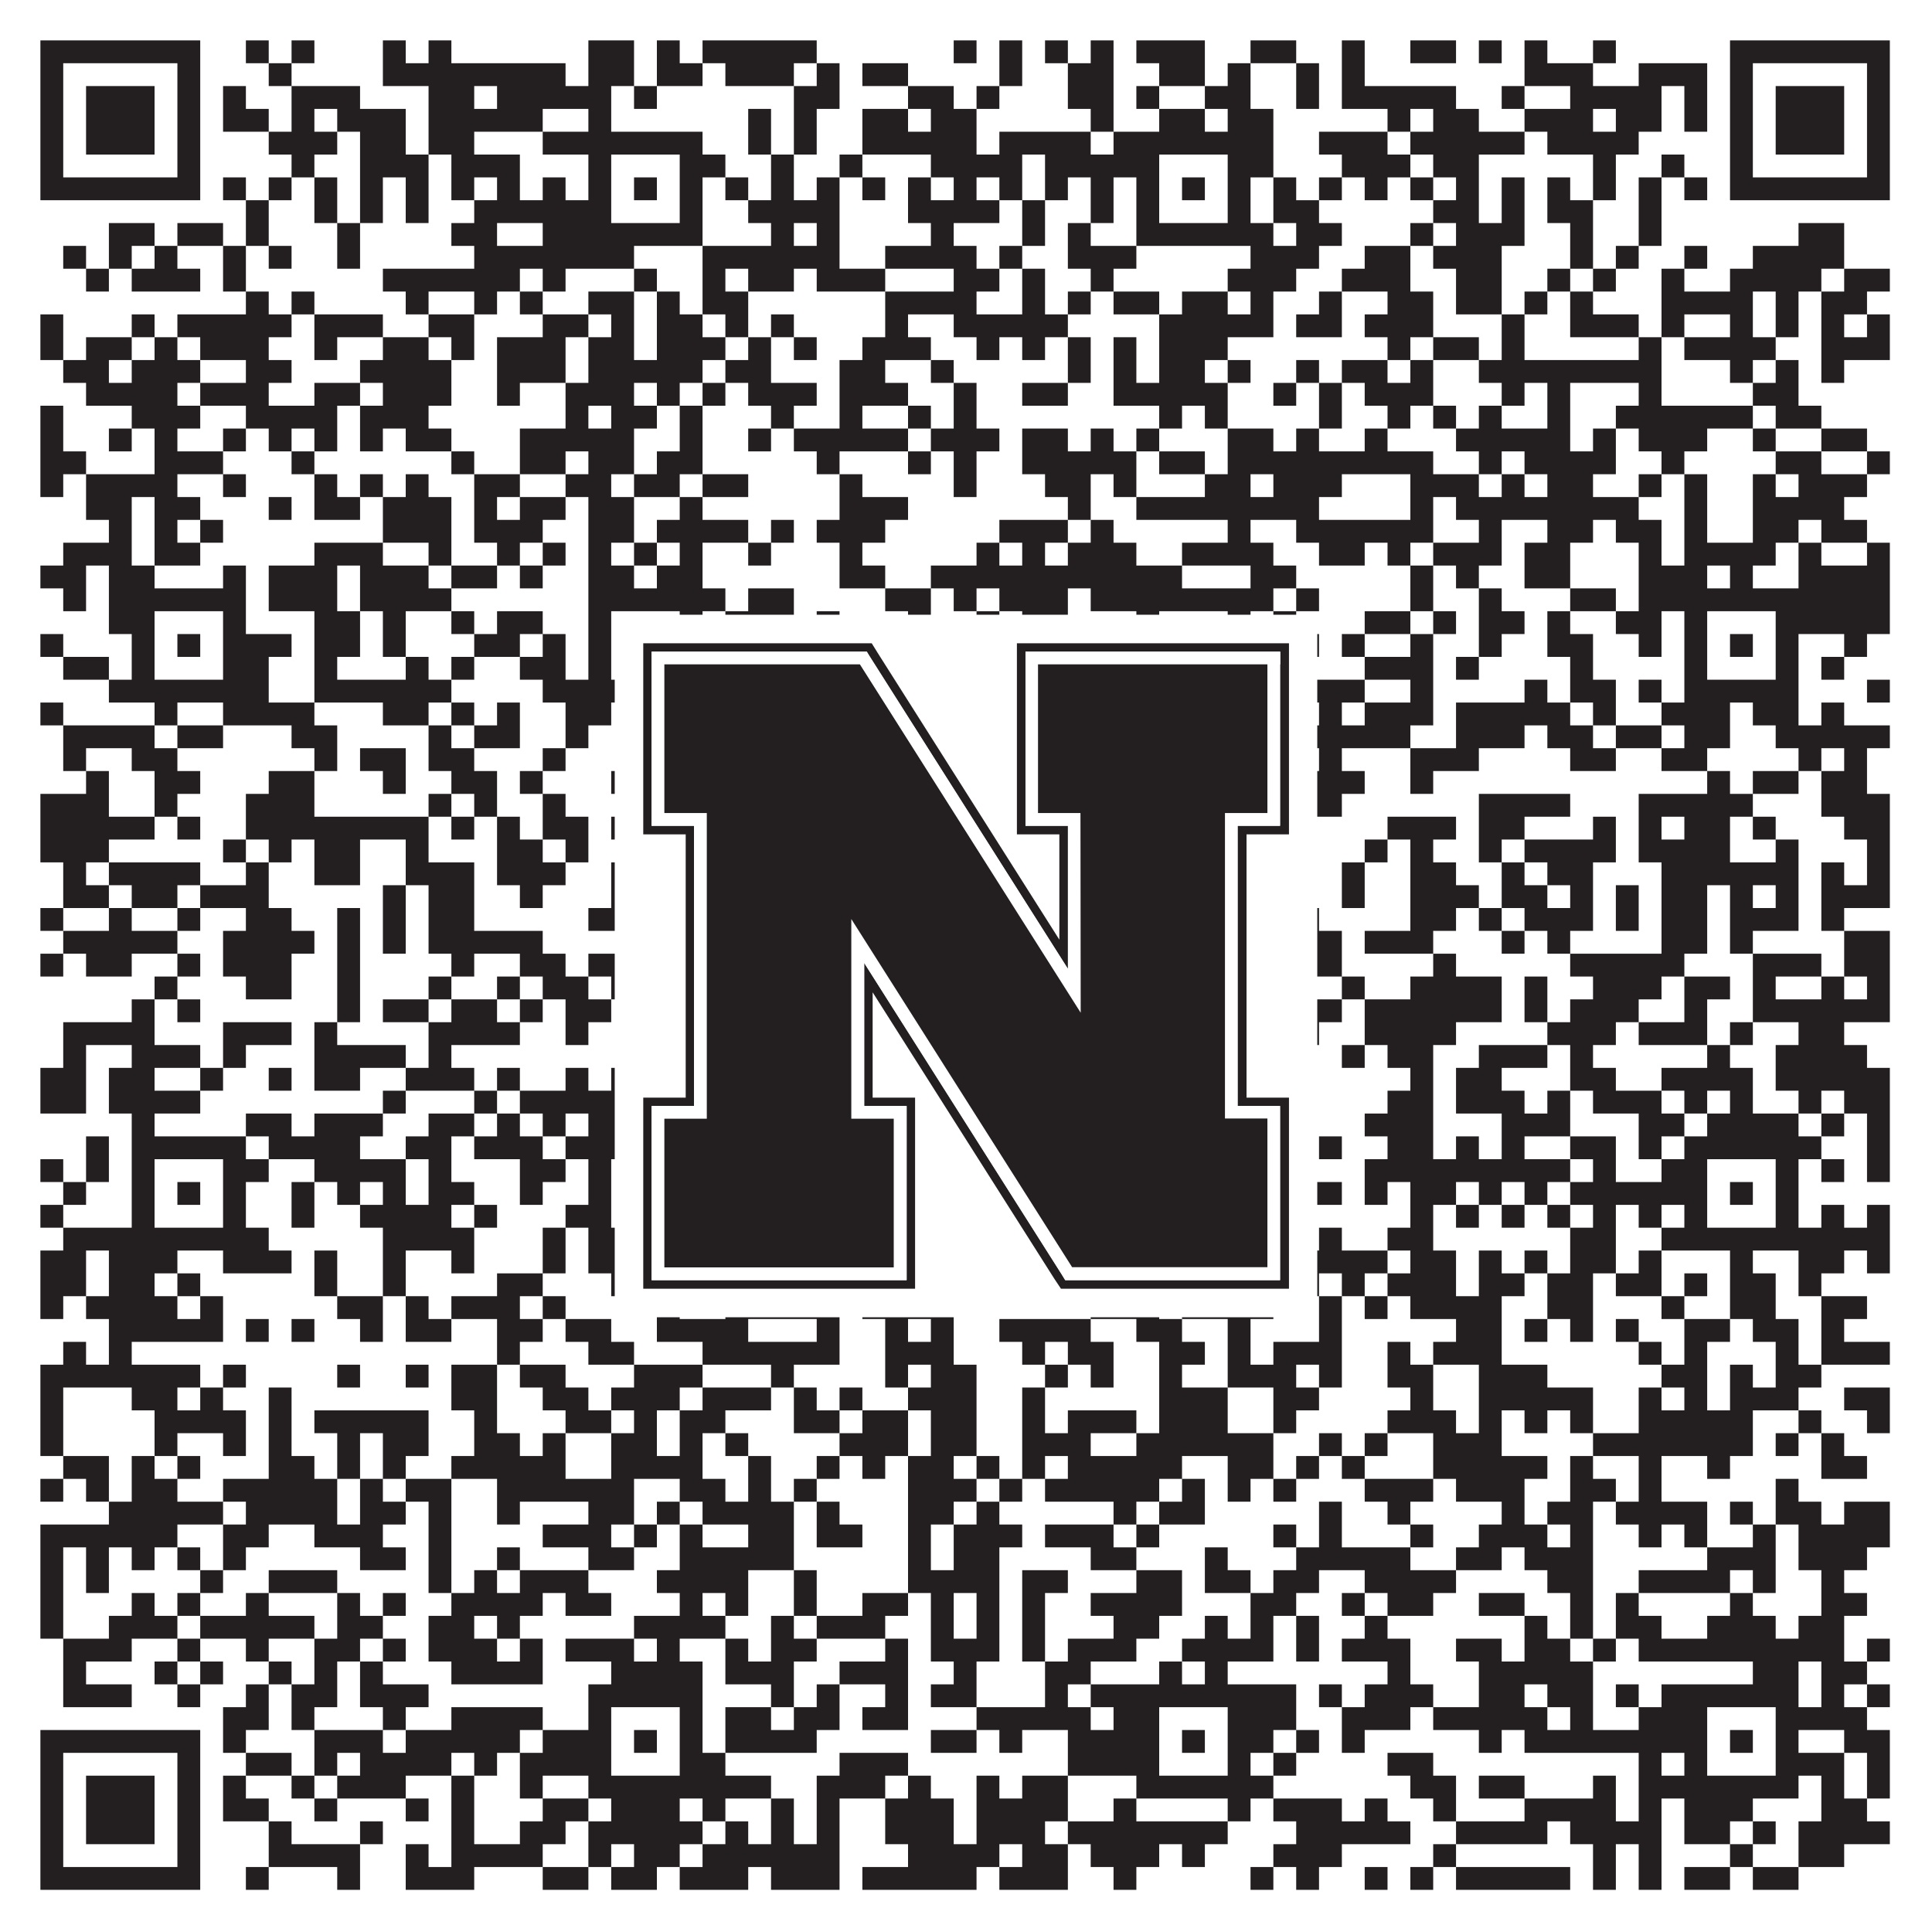
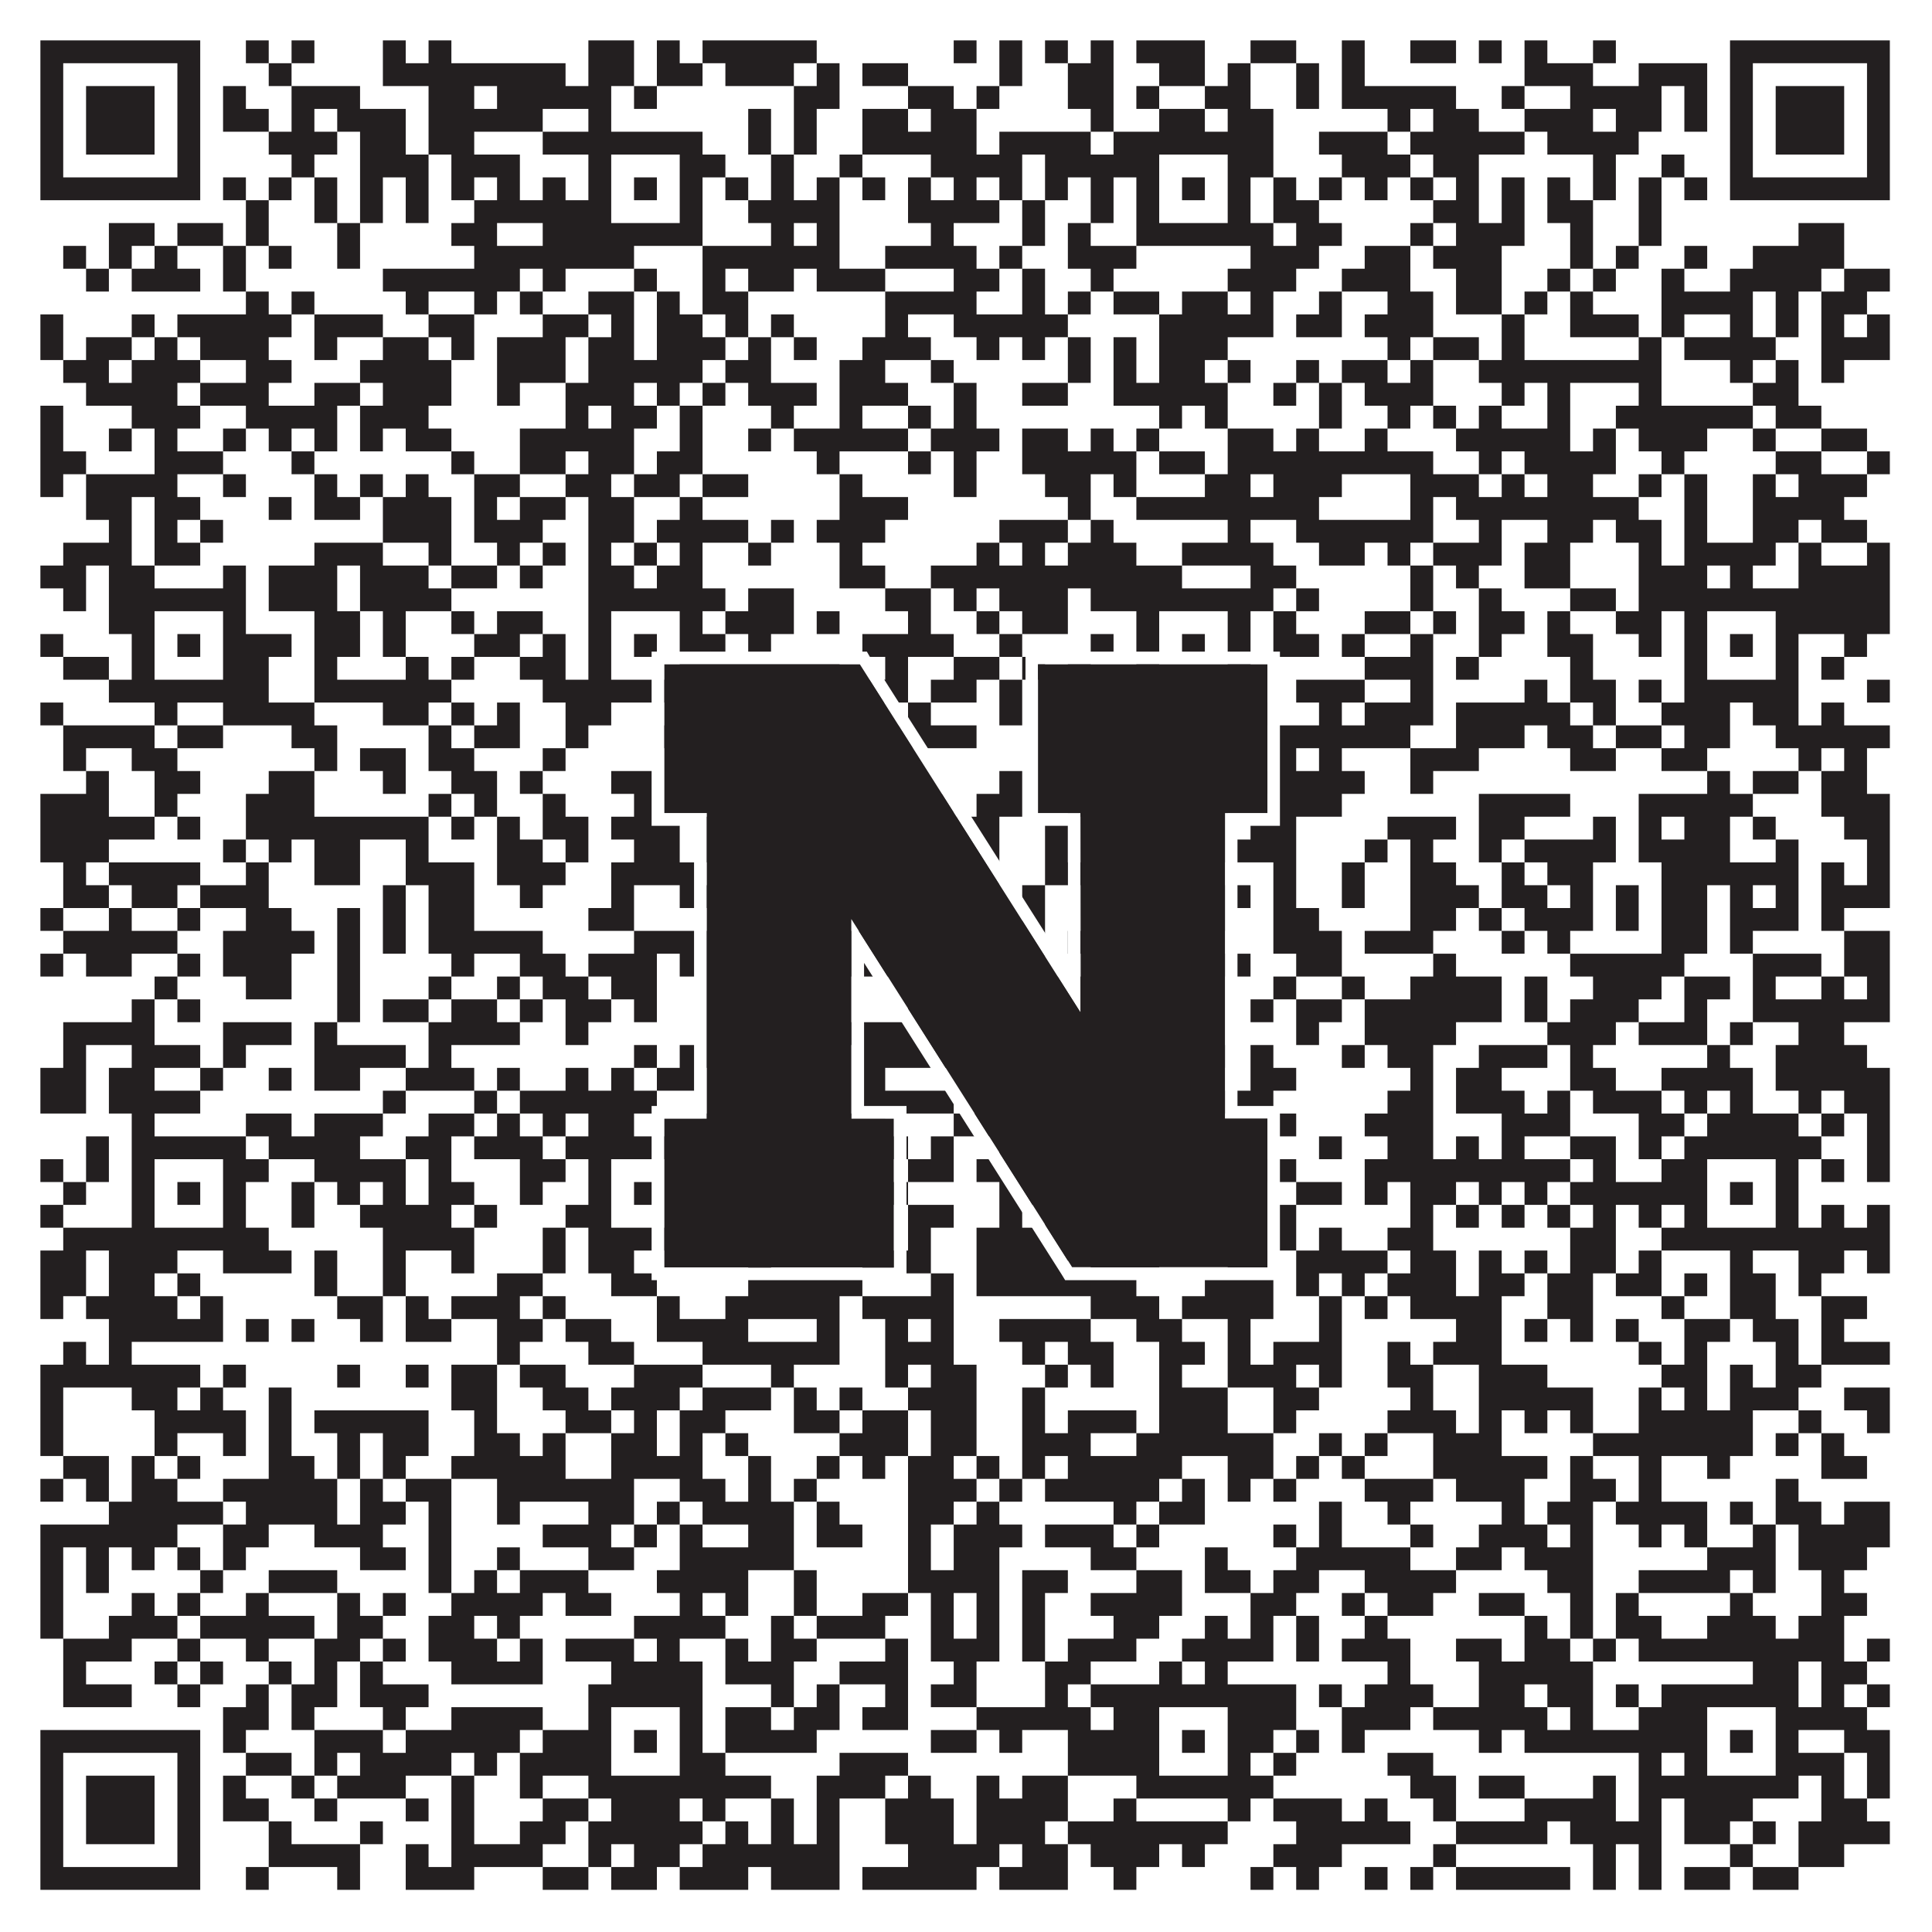
<svg xmlns="http://www.w3.org/2000/svg" version="1.1" width="1100px" height="1100px" viewBox="0 0 1100 1100">
  <rect x="0" y="0" width="1100" height="1100" fill="#ffffff" fill-opacity="1" />
  <path fill="#231f20" fill-opacity="1" d="M23,23L114,23L114,36L23,36ZM140,23L153,23L153,36L140,36ZM166,23L179,23L179,36L166,36ZM218,23L231,23L231,36L218,36ZM244,23L257,23L257,36L244,36ZM335,23L361,23L361,36L335,36ZM374,23L387,23L387,36L374,36ZM400,23L465,23L465,36L400,36ZM543,23L556,23L556,36L543,36ZM569,23L582,23L582,36L569,36ZM595,23L608,23L608,36L595,36ZM621,23L634,23L634,36L621,36ZM647,23L686,23L686,36L647,36ZM712,23L738,23L738,36L712,36ZM764,23L777,23L777,36L764,36ZM803,23L829,23L829,36L803,36ZM842,23L855,23L855,36L842,36ZM868,23L881,23L881,36L868,36ZM907,23L920,23L920,36L907,36ZM985,23L1076,23L1076,36L985,36ZM23,36L36,36L36,49L23,49ZM101,36L114,36L114,49L101,49ZM153,36L166,36L166,49L153,49ZM218,36L322,36L322,49L218,49ZM335,36L361,36L361,49L335,49ZM374,36L400,36L400,49L374,49ZM413,36L452,36L452,49L413,49ZM465,36L478,36L478,49L465,49ZM491,36L517,36L517,49L491,49ZM569,36L582,36L582,49L569,49ZM608,36L634,36L634,49L608,49ZM660,36L686,36L686,49L660,49ZM699,36L712,36L712,49L699,49ZM738,36L751,36L751,49L738,49ZM764,36L777,36L777,49L764,49ZM868,36L907,36L907,49L868,49ZM933,36L972,36L972,49L933,49ZM985,36L998,36L998,49L985,49ZM1063,36L1076,36L1076,49L1063,49ZM23,49L36,49L36,62L23,62ZM49,49L88,49L88,62L49,62ZM101,49L114,49L114,62L101,62ZM127,49L140,49L140,62L127,62ZM166,49L205,49L205,62L166,62ZM244,49L270,49L270,62L244,62ZM283,49L348,49L348,62L283,62ZM361,49L374,49L374,62L361,62ZM452,49L478,49L478,62L452,62ZM517,49L543,49L543,62L517,62ZM556,49L569,49L569,62L556,62ZM608,49L634,49L634,62L608,62ZM647,49L660,49L660,62L647,62ZM686,49L712,49L712,62L686,62ZM738,49L751,49L751,62L738,62ZM764,49L829,49L829,62L764,62ZM855,49L868,49L868,62L855,62ZM894,49L946,49L946,62L894,62ZM959,49L972,49L972,62L959,62ZM985,49L998,49L998,62L985,62ZM1011,49L1050,49L1050,62L1011,62ZM1063,49L1076,49L1076,62L1063,62ZM23,62L36,62L36,75L23,75ZM49,62L88,62L88,75L49,75ZM101,62L114,62L114,75L101,75ZM127,62L153,62L153,75L127,75ZM166,62L179,62L179,75L166,75ZM192,62L231,62L231,75L192,75ZM244,62L309,62L309,75L244,75ZM335,62L348,62L348,75L335,75ZM426,62L439,62L439,75L426,75ZM452,62L465,62L465,75L452,75ZM491,62L517,62L517,75L491,75ZM530,62L556,62L556,75L530,75ZM621,62L634,62L634,75L621,75ZM660,62L686,62L686,75L660,75ZM699,62L725,62L725,75L699,75ZM790,62L803,62L803,75L790,75ZM816,62L842,62L842,75L816,75ZM868,62L907,62L907,75L868,75ZM920,62L946,62L946,75L920,75ZM959,62L972,62L972,75L959,75ZM985,62L998,62L998,75L985,75ZM1011,62L1050,62L1050,75L1011,75ZM1063,62L1076,62L1076,75L1063,75ZM23,75L36,75L36,88L23,88ZM49,75L88,75L88,88L49,88ZM101,75L114,75L114,88L101,88ZM153,75L192,75L192,88L153,88ZM205,75L231,75L231,88L205,88ZM244,75L270,75L270,88L244,88ZM309,75L400,75L400,88L309,88ZM426,75L439,75L439,88L426,88ZM452,75L465,75L465,88L452,88ZM491,75L556,75L556,88L491,88ZM569,75L621,75L621,88L569,88ZM634,75L725,75L725,88L634,88ZM751,75L790,75L790,88L751,88ZM803,75L868,75L868,88L803,88ZM881,75L933,75L933,88L881,88ZM985,75L998,75L998,88L985,88ZM1011,75L1050,75L1050,88L1011,88ZM1063,75L1076,75L1076,88L1063,88ZM23,88L36,88L36,101L23,101ZM101,88L114,88L114,101L101,101ZM166,88L179,88L179,101L166,101ZM205,88L244,88L244,101L205,101ZM257,88L296,88L296,101L257,101ZM335,88L348,88L348,101L335,101ZM387,88L413,88L413,101L387,101ZM439,88L452,88L452,101L439,101ZM478,88L491,88L491,101L478,101ZM530,88L582,88L582,101L530,101ZM595,88L660,88L660,101L595,101ZM699,88L725,88L725,101L699,101ZM764,88L803,88L803,101L764,101ZM816,88L842,88L842,101L816,101ZM907,88L920,88L920,101L907,101ZM946,88L959,88L959,101L946,101ZM985,88L998,88L998,101L985,101ZM1063,88L1076,88L1076,101L1063,101ZM23,101L114,101L114,114L23,114ZM127,101L140,101L140,114L127,114ZM153,101L166,101L166,114L153,114ZM179,101L192,101L192,114L179,114ZM205,101L218,101L218,114L205,114ZM231,101L244,101L244,114L231,114ZM257,101L270,101L270,114L257,114ZM283,101L296,101L296,114L283,114ZM309,101L322,101L322,114L309,114ZM335,101L348,101L348,114L335,114ZM361,101L374,101L374,114L361,114ZM387,101L400,101L400,114L387,114ZM413,101L426,101L426,114L413,114ZM439,101L452,101L452,114L439,114ZM465,101L478,101L478,114L465,114ZM491,101L504,101L504,114L491,114ZM517,101L530,101L530,114L517,114ZM543,101L556,101L556,114L543,114ZM569,101L582,101L582,114L569,114ZM595,101L608,101L608,114L595,114ZM621,101L634,101L634,114L621,114ZM647,101L660,101L660,114L647,114ZM673,101L686,101L686,114L673,114ZM699,101L712,101L712,114L699,114ZM725,101L738,101L738,114L725,114ZM751,101L764,101L764,114L751,114ZM777,101L790,101L790,114L777,114ZM803,101L816,101L816,114L803,114ZM829,101L842,101L842,114L829,114ZM855,101L868,101L868,114L855,114ZM881,101L894,101L894,114L881,114ZM907,101L920,101L920,114L907,114ZM933,101L946,101L946,114L933,114ZM959,101L972,101L972,114L959,114ZM985,101L1076,101L1076,114L985,114ZM140,114L153,114L153,127L140,127ZM179,114L192,114L192,127L179,127ZM205,114L218,114L218,127L205,127ZM231,114L244,114L244,127L231,127ZM270,114L348,114L348,127L270,127ZM387,114L400,114L400,127L387,127ZM426,114L478,114L478,127L426,127ZM517,114L569,114L569,127L517,127ZM582,114L595,114L595,127L582,127ZM621,114L634,114L634,127L621,127ZM647,114L660,114L660,127L647,127ZM699,114L712,114L712,127L699,127ZM725,114L751,114L751,127L725,127ZM816,114L842,114L842,127L816,127ZM855,114L868,114L868,127L855,127ZM881,114L907,114L907,127L881,127ZM933,114L946,114L946,127L933,127ZM62,127L88,127L88,140L62,140ZM101,127L127,127L127,140L101,140ZM140,127L153,127L153,140L140,140ZM192,127L205,127L205,140L192,140ZM257,127L283,127L283,140L257,140ZM309,127L400,127L400,140L309,140ZM439,127L452,127L452,140L439,140ZM465,127L478,127L478,140L465,140ZM530,127L543,127L543,140L530,140ZM582,127L595,127L595,140L582,140ZM608,127L621,127L621,140L608,140ZM647,127L725,127L725,140L647,140ZM738,127L764,127L764,140L738,140ZM803,127L816,127L816,140L803,140ZM829,127L868,127L868,140L829,140ZM894,127L907,127L907,140L894,140ZM933,127L946,127L946,140L933,140ZM1024,127L1050,127L1050,140L1024,140ZM36,140L49,140L49,153L36,153ZM62,140L75,140L75,153L62,153ZM88,140L101,140L101,153L88,153ZM127,140L140,140L140,153L127,153ZM153,140L166,140L166,153L153,153ZM192,140L205,140L205,153L192,153ZM270,140L361,140L361,153L270,153ZM400,140L478,140L478,153L400,153ZM504,140L556,140L556,153L504,153ZM569,140L582,140L582,153L569,153ZM608,140L647,140L647,153L608,153ZM712,140L751,140L751,153L712,153ZM777,140L803,140L803,153L777,153ZM816,140L855,140L855,153L816,153ZM894,140L907,140L907,153L894,153ZM920,140L933,140L933,153L920,153ZM959,140L972,140L972,153L959,153ZM998,140L1050,140L1050,153L998,153ZM49,153L62,153L62,166L49,166ZM75,153L114,153L114,166L75,166ZM127,153L140,153L140,166L127,166ZM218,153L296,153L296,166L218,166ZM309,153L322,153L322,166L309,166ZM361,153L374,153L374,166L361,166ZM400,153L413,153L413,166L400,166ZM426,153L452,153L452,166L426,166ZM465,153L504,153L504,166L465,166ZM543,153L569,153L569,166L543,166ZM582,153L595,153L595,166L582,166ZM621,153L634,153L634,166L621,166ZM699,153L738,153L738,166L699,166ZM764,153L803,153L803,166L764,166ZM829,153L855,153L855,166L829,166ZM881,153L894,153L894,166L881,166ZM907,153L920,153L920,166L907,166ZM946,153L959,153L959,166L946,166ZM985,153L1037,153L1037,166L985,166ZM1050,153L1076,153L1076,166L1050,166ZM140,166L153,166L153,179L140,179ZM166,166L179,166L179,179L166,179ZM231,166L244,166L244,179L231,179ZM270,166L283,166L283,179L270,179ZM296,166L309,166L309,179L296,179ZM335,166L361,166L361,179L335,179ZM374,166L387,166L387,179L374,179ZM400,166L426,166L426,179L400,179ZM504,166L556,166L556,179L504,179ZM582,166L595,166L595,179L582,179ZM608,166L621,166L621,179L608,179ZM634,166L660,166L660,179L634,179ZM673,166L699,166L699,179L673,179ZM712,166L725,166L725,179L712,179ZM751,166L764,166L764,179L751,179ZM790,166L816,166L816,179L790,179ZM829,166L855,166L855,179L829,179ZM868,166L881,166L881,179L868,179ZM894,166L907,166L907,179L894,179ZM946,166L998,166L998,179L946,179ZM1011,166L1024,166L1024,179L1011,179ZM1037,166L1063,166L1063,179L1037,179ZM23,179L36,179L36,192L23,192ZM75,179L88,179L88,192L75,192ZM101,179L166,179L166,192L101,192ZM179,179L218,179L218,192L179,192ZM244,179L270,179L270,192L244,192ZM309,179L335,179L335,192L309,192ZM348,179L361,179L361,192L348,192ZM374,179L400,179L400,192L374,192ZM413,179L426,179L426,192L413,192ZM439,179L452,179L452,192L439,192ZM504,179L517,179L517,192L504,192ZM543,179L608,179L608,192L543,192ZM660,179L725,179L725,192L660,192ZM738,179L764,179L764,192L738,192ZM777,179L816,179L816,192L777,192ZM855,179L868,179L868,192L855,192ZM894,179L933,179L933,192L894,192ZM946,179L959,179L959,192L946,192ZM985,179L998,179L998,192L985,192ZM1011,179L1024,179L1024,192L1011,192ZM1037,179L1050,179L1050,192L1037,192ZM1063,179L1076,179L1076,192L1063,192ZM23,192L36,192L36,205L23,205ZM49,192L75,192L75,205L49,205ZM88,192L101,192L101,205L88,205ZM114,192L153,192L153,205L114,205ZM179,192L192,192L192,205L179,205ZM218,192L244,192L244,205L218,205ZM257,192L270,192L270,205L257,205ZM283,192L322,192L322,205L283,205ZM335,192L361,192L361,205L335,205ZM374,192L413,192L413,205L374,205ZM426,192L439,192L439,205L426,205ZM452,192L465,192L465,205L452,205ZM491,192L530,192L530,205L491,205ZM556,192L569,192L569,205L556,205ZM582,192L595,192L595,205L582,205ZM608,192L621,192L621,205L608,205ZM634,192L647,192L647,205L634,205ZM660,192L699,192L699,205L660,205ZM790,192L803,192L803,205L790,205ZM816,192L842,192L842,205L816,205ZM855,192L868,192L868,205L855,205ZM933,192L946,192L946,205L933,205ZM959,192L1011,192L1011,205L959,205ZM1037,192L1076,192L1076,205L1037,205ZM36,205L62,205L62,218L36,218ZM75,205L114,205L114,218L75,218ZM140,205L166,205L166,218L140,218ZM205,205L257,205L257,218L205,218ZM283,205L322,205L322,218L283,218ZM335,205L400,205L400,218L335,218ZM413,205L439,205L439,218L413,218ZM478,205L504,205L504,218L478,218ZM530,205L543,205L543,218L530,218ZM608,205L621,205L621,218L608,218ZM634,205L647,205L647,218L634,218ZM660,205L686,205L686,218L660,218ZM699,205L712,205L712,218L699,218ZM738,205L751,205L751,218L738,218ZM764,205L790,205L790,218L764,218ZM803,205L816,205L816,218L803,218ZM842,205L946,205L946,218L842,218ZM985,205L998,205L998,218L985,218ZM1011,205L1024,205L1024,218L1011,218ZM1037,205L1050,205L1050,218L1037,218ZM49,218L101,218L101,231L49,231ZM114,218L153,218L153,231L114,231ZM179,218L205,218L205,231L179,231ZM218,218L257,218L257,231L218,231ZM283,218L296,218L296,231L283,231ZM322,218L361,218L361,231L322,231ZM374,218L387,218L387,231L374,231ZM400,218L413,218L413,231L400,231ZM426,218L465,218L465,231L426,231ZM478,218L517,218L517,231L478,231ZM543,218L556,218L556,231L543,231ZM582,218L608,218L608,231L582,231ZM634,218L699,218L699,231L634,231ZM725,218L738,218L738,231L725,231ZM751,218L764,218L764,231L751,231ZM777,218L816,218L816,231L777,231ZM855,218L868,218L868,231L855,231ZM881,218L894,218L894,231L881,231ZM933,218L946,218L946,231L933,231ZM998,218L1024,218L1024,231L998,231ZM23,231L36,231L36,244L23,244ZM75,231L114,231L114,244L75,244ZM140,231L192,231L192,244L140,244ZM205,231L244,231L244,244L205,244ZM322,231L335,231L335,244L322,244ZM348,231L374,231L374,244L348,244ZM387,231L400,231L400,244L387,244ZM439,231L452,231L452,244L439,244ZM478,231L491,231L491,244L478,244ZM517,231L530,231L530,244L517,244ZM543,231L556,231L556,244L543,244ZM660,231L673,231L673,244L660,244ZM686,231L699,231L699,244L686,244ZM751,231L764,231L764,244L751,244ZM790,231L803,231L803,244L790,244ZM816,231L829,231L829,244L816,244ZM842,231L855,231L855,244L842,244ZM881,231L894,231L894,244L881,244ZM920,231L998,231L998,244L920,244ZM1011,231L1037,231L1037,244L1011,244ZM23,244L36,244L36,257L23,257ZM62,244L75,244L75,257L62,257ZM88,244L101,244L101,257L88,257ZM127,244L140,244L140,257L127,257ZM153,244L166,244L166,257L153,257ZM179,244L192,244L192,257L179,257ZM205,244L218,244L218,257L205,257ZM231,244L257,244L257,257L231,257ZM296,244L361,244L361,257L296,257ZM387,244L400,244L400,257L387,257ZM426,244L439,244L439,257L426,257ZM452,244L517,244L517,257L452,257ZM530,244L569,244L569,257L530,257ZM582,244L608,244L608,257L582,257ZM621,244L634,244L634,257L621,257ZM647,244L660,244L660,257L647,257ZM699,244L725,244L725,257L699,257ZM738,244L751,244L751,257L738,257ZM777,244L790,244L790,257L777,257ZM829,244L894,244L894,257L829,257ZM907,244L920,244L920,257L907,257ZM933,244L972,244L972,257L933,257ZM998,244L1011,244L1011,257L998,257ZM1037,244L1063,244L1063,257L1037,257ZM23,257L49,257L49,270L23,270ZM88,257L127,257L127,270L88,270ZM166,257L179,257L179,270L166,270ZM257,257L270,257L270,270L257,270ZM296,257L322,257L322,270L296,270ZM335,257L361,257L361,270L335,270ZM374,257L400,257L400,270L374,270ZM465,257L478,257L478,270L465,270ZM517,257L530,257L530,270L517,270ZM543,257L556,257L556,270L543,270ZM582,257L647,257L647,270L582,270ZM660,257L686,257L686,270L660,270ZM699,257L816,257L816,270L699,270ZM842,257L855,257L855,270L842,270ZM868,257L920,257L920,270L868,270ZM946,257L959,257L959,270L946,270ZM1011,257L1037,257L1037,270L1011,270ZM1063,257L1076,257L1076,270L1063,270ZM23,270L36,270L36,283L23,283ZM49,270L101,270L101,283L49,283ZM127,270L140,270L140,283L127,283ZM179,270L192,270L192,283L179,283ZM205,270L218,270L218,283L205,283ZM231,270L244,270L244,283L231,283ZM270,270L296,270L296,283L270,283ZM322,270L348,270L348,283L322,283ZM361,270L387,270L387,283L361,283ZM400,270L426,270L426,283L400,283ZM478,270L491,270L491,283L478,283ZM543,270L556,270L556,283L543,283ZM595,270L621,270L621,283L595,283ZM634,270L647,270L647,283L634,283ZM686,270L712,270L712,283L686,283ZM725,270L764,270L764,283L725,283ZM803,270L842,270L842,283L803,283ZM855,270L868,270L868,283L855,283ZM881,270L907,270L907,283L881,283ZM933,270L946,270L946,283L933,283ZM959,270L972,270L972,283L959,283ZM998,270L1011,270L1011,283L998,283ZM1024,270L1063,270L1063,283L1024,283ZM49,283L75,283L75,296L49,296ZM88,283L114,283L114,296L88,296ZM153,283L166,283L166,296L153,296ZM179,283L205,283L205,296L179,296ZM218,283L257,283L257,296L218,296ZM270,283L283,283L283,296L270,296ZM296,283L322,283L322,296L296,296ZM335,283L361,283L361,296L335,296ZM387,283L400,283L400,296L387,296ZM478,283L517,283L517,296L478,296ZM608,283L621,283L621,296L608,296ZM647,283L751,283L751,296L647,296ZM803,283L816,283L816,296L803,296ZM829,283L933,283L933,296L829,296ZM959,283L972,283L972,296L959,296ZM998,283L1050,283L1050,296L998,296ZM62,296L75,296L75,309L62,309ZM88,296L101,296L101,309L88,309ZM114,296L127,296L127,309L114,309ZM218,296L257,296L257,309L218,309ZM270,296L309,296L309,309L270,309ZM335,296L361,296L361,309L335,309ZM374,296L426,296L426,309L374,309ZM439,296L452,296L452,309L439,309ZM465,296L504,296L504,309L465,309ZM569,296L608,296L608,309L569,309ZM621,296L634,296L634,309L621,309ZM699,296L712,296L712,309L699,309ZM738,296L816,296L816,309L738,309ZM842,296L855,296L855,309L842,309ZM881,296L907,296L907,309L881,309ZM920,296L946,296L946,309L920,309ZM959,296L972,296L972,309L959,309ZM998,296L1024,296L1024,309L998,309ZM1037,296L1063,296L1063,309L1037,309ZM36,309L75,309L75,322L36,322ZM88,309L114,309L114,322L88,322ZM179,309L218,309L218,322L179,322ZM244,309L257,309L257,322L244,322ZM283,309L296,309L296,322L283,322ZM309,309L322,309L322,322L309,322ZM335,309L348,309L348,322L335,322ZM361,309L374,309L374,322L361,322ZM387,309L400,309L400,322L387,322ZM426,309L439,309L439,322L426,322ZM478,309L491,309L491,322L478,322ZM556,309L569,309L569,322L556,322ZM582,309L595,309L595,322L582,322ZM608,309L647,309L647,322L608,322ZM673,309L725,309L725,322L673,322ZM751,309L777,309L777,322L751,322ZM790,309L803,309L803,322L790,322ZM816,309L855,309L855,322L816,322ZM868,309L894,309L894,322L868,322ZM933,309L946,309L946,322L933,322ZM959,309L1011,309L1011,322L959,322ZM1024,309L1037,309L1037,322L1024,322ZM1063,309L1076,309L1076,322L1063,322ZM23,322L49,322L49,335L23,335ZM62,322L88,322L88,335L62,335ZM127,322L140,322L140,335L127,335ZM153,322L192,322L192,335L153,335ZM205,322L244,322L244,335L205,335ZM257,322L283,322L283,335L257,335ZM296,322L309,322L309,335L296,335ZM335,322L361,322L361,335L335,335ZM374,322L400,322L400,335L374,335ZM478,322L504,322L504,335L478,335ZM530,322L673,322L673,335L530,335ZM712,322L738,322L738,335L712,335ZM803,322L816,322L816,335L803,335ZM829,322L842,322L842,335L829,335ZM868,322L894,322L894,335L868,335ZM933,322L972,322L972,335L933,335ZM985,322L998,322L998,335L985,335ZM1024,322L1076,322L1076,335L1024,335ZM36,335L49,335L49,348L36,348ZM62,335L140,335L140,348L62,348ZM153,335L192,335L192,348L153,348ZM205,335L257,335L257,348L205,348ZM335,335L413,335L413,348L335,348ZM426,335L452,335L452,348L426,348ZM504,335L530,335L530,348L504,348ZM543,335L556,335L556,348L543,348ZM569,335L608,335L608,348L569,348ZM621,335L725,335L725,348L621,348ZM738,335L751,335L751,348L738,348ZM803,335L816,335L816,348L803,348ZM842,335L855,335L855,348L842,348ZM894,335L920,335L920,348L894,348ZM933,335L1076,335L1076,348L933,348ZM62,348L88,348L88,361L62,361ZM127,348L140,348L140,361L127,361ZM179,348L205,348L205,361L179,361ZM218,348L231,348L231,361L218,361ZM257,348L270,348L270,361L257,361ZM283,348L309,348L309,361L283,361ZM335,348L348,348L348,361L335,361ZM387,348L400,348L400,361L387,361ZM413,348L452,348L452,361L413,361ZM465,348L478,348L478,361L465,361ZM517,348L530,348L530,361L517,361ZM556,348L569,348L569,361L556,361ZM582,348L608,348L608,361L582,361ZM647,348L660,348L660,361L647,361ZM699,348L712,348L712,361L699,361ZM725,348L738,348L738,361L725,361ZM777,348L803,348L803,361L777,361ZM816,348L829,348L829,361L816,361ZM842,348L868,348L868,361L842,361ZM881,348L894,348L894,361L881,361ZM920,348L946,348L946,361L920,361ZM959,348L972,348L972,361L959,361ZM1011,348L1076,348L1076,361L1011,361ZM23,361L36,361L36,374L23,374ZM75,361L88,361L88,374L75,374ZM101,361L114,361L114,374L101,374ZM127,361L166,361L166,374L127,374ZM179,361L205,361L205,374L179,374ZM218,361L231,361L231,374L218,374ZM270,361L296,361L296,374L270,374ZM309,361L322,361L322,374L309,374ZM335,361L348,361L348,374L335,374ZM361,361L374,361L374,374L361,374ZM387,361L413,361L413,374L387,374ZM426,361L439,361L439,374L426,374ZM491,361L543,361L543,374L491,374ZM569,361L582,361L582,374L569,374ZM621,361L634,361L634,374L621,374ZM647,361L660,361L660,374L647,374ZM673,361L686,361L686,374L673,374ZM699,361L712,361L712,374L699,374ZM725,361L751,361L751,374L725,374ZM764,361L777,361L777,374L764,374ZM803,361L816,361L816,374L803,374ZM842,361L855,361L855,374L842,374ZM881,361L907,361L907,374L881,374ZM933,361L946,361L946,374L933,374ZM959,361L972,361L972,374L959,374ZM985,361L998,361L998,374L985,374ZM1011,361L1024,361L1024,374L1011,374ZM1050,361L1063,361L1063,374L1050,374ZM36,374L62,374L62,387L36,387ZM75,374L88,374L88,387L75,387ZM127,374L153,374L153,387L127,387ZM179,374L192,374L192,387L179,387ZM231,374L244,374L244,387L231,387ZM257,374L270,374L270,387L257,387ZM296,374L322,374L322,387L296,387ZM335,374L348,374L348,387L335,387ZM387,374L478,374L478,387L387,387ZM504,374L517,374L517,387L504,387ZM543,374L569,374L569,387L543,387ZM582,374L595,374L595,387L582,387ZM608,374L621,374L621,387L608,387ZM647,374L660,374L660,387L647,387ZM699,374L712,374L712,387L699,387ZM777,374L816,374L816,387L777,387ZM829,374L842,374L842,387L829,387ZM894,374L907,374L907,387L894,387ZM959,374L972,374L972,387L959,387ZM1011,374L1024,374L1024,387L1011,387ZM1037,374L1050,374L1050,387L1037,387ZM62,387L153,387L153,400L62,400ZM179,387L257,387L257,400L179,400ZM309,387L426,387L426,400L309,400ZM439,387L465,387L465,400L439,400ZM491,387L517,387L517,400L491,400ZM530,387L556,387L556,400L530,400ZM569,387L582,387L582,400L569,400ZM595,387L634,387L634,400L595,400ZM647,387L712,387L712,400L647,400ZM738,387L777,387L777,400L738,400ZM803,387L816,387L816,400L803,400ZM868,387L881,387L881,400L868,400ZM894,387L920,387L920,400L894,400ZM933,387L946,387L946,400L933,400ZM959,387L1024,387L1024,400L959,400ZM1063,387L1076,387L1076,400L1063,400ZM23,400L36,400L36,413L23,413ZM88,400L101,400L101,413L88,413ZM127,400L179,400L179,413L127,413ZM218,400L244,400L244,413L218,413ZM257,400L270,400L270,413L257,413ZM283,400L296,400L296,413L283,413ZM322,400L348,400L348,413L322,413ZM400,400L413,400L413,413L400,413ZM426,400L439,400L439,413L426,413ZM452,400L465,400L465,413L452,413ZM478,400L491,400L491,413L478,413ZM517,400L530,400L530,413L517,413ZM569,400L582,400L582,413L569,413ZM595,400L608,400L608,413L595,413ZM621,400L634,400L634,413L621,413ZM686,400L725,400L725,413L686,413ZM751,400L764,400L764,413L751,413ZM777,400L816,400L816,413L777,413ZM829,400L894,400L894,413L829,413ZM907,400L920,400L920,413L907,413ZM946,400L985,400L985,413L946,413ZM998,400L1024,400L1024,413L998,413ZM1037,400L1050,400L1050,413L1037,413ZM36,413L88,413L88,426L36,426ZM101,413L127,413L127,426L101,426ZM166,413L192,413L192,426L166,426ZM244,413L257,413L257,426L244,426ZM270,413L296,413L296,426L270,426ZM322,413L335,413L335,426L322,426ZM374,413L387,413L387,426L374,426ZM400,413L426,413L426,426L400,426ZM452,413L478,413L478,426L452,426ZM504,413L556,413L556,426L504,426ZM647,413L673,413L673,426L647,426ZM686,413L712,413L712,426L686,426ZM725,413L803,413L803,426L725,426ZM829,413L868,413L868,426L829,426ZM881,413L907,413L907,426L881,426ZM920,413L946,413L946,426L920,426ZM959,413L985,413L985,426L959,426ZM1011,413L1076,413L1076,426L1011,426ZM36,426L49,426L49,439L36,439ZM75,426L101,426L101,439L75,439ZM179,426L192,426L192,439L179,439ZM205,426L231,426L231,439L205,439ZM244,426L270,426L270,439L244,439ZM309,426L322,426L322,439L309,439ZM413,426L452,426L452,439L413,439ZM478,426L491,426L491,439L478,439ZM504,426L517,426L517,439L504,439ZM595,426L608,426L608,439L595,439ZM621,426L634,426L634,439L621,439ZM660,426L686,426L686,439L660,439ZM699,426L712,426L712,439L699,439ZM725,426L738,426L738,439L725,439ZM751,426L764,426L764,439L751,439ZM803,426L842,426L842,439L803,439ZM894,426L920,426L920,439L894,439ZM946,426L972,426L972,439L946,439ZM1024,426L1037,426L1037,439L1024,439ZM1050,426L1063,426L1063,439L1050,439ZM49,439L62,439L62,452L49,452ZM88,439L114,439L114,452L88,452ZM153,439L179,439L179,452L153,452ZM218,439L231,439L231,452L218,452ZM257,439L283,439L283,452L257,452ZM296,439L309,439L309,452L296,452ZM348,439L374,439L374,452L348,452ZM387,439L400,439L400,452L387,452ZM465,439L478,439L478,452L465,452ZM491,439L504,439L504,452L491,452ZM569,439L582,439L582,452L569,452ZM595,439L621,439L621,452L595,452ZM634,439L647,439L647,452L634,452ZM673,439L686,439L686,452L673,452ZM699,439L777,439L777,452L699,452ZM803,439L816,439L816,452L803,452ZM972,439L985,439L985,452L972,452ZM998,439L1024,439L1024,452L998,452ZM1037,439L1063,439L1063,452L1037,452ZM23,452L62,452L62,465L23,465ZM88,452L101,452L101,465L88,465ZM140,452L179,452L179,465L140,465ZM244,452L257,452L257,465L244,465ZM270,452L283,452L283,465L270,465ZM309,452L322,452L322,465L309,465ZM361,452L374,452L374,465L361,465ZM426,452L439,452L439,465L426,465ZM452,452L465,452L465,465L452,465ZM504,452L517,452L517,465L504,465ZM530,452L543,452L543,465L530,465ZM556,452L582,452L582,465L556,465ZM608,452L621,452L621,465L608,465ZM634,452L647,452L647,465L634,465ZM686,452L699,452L699,465L686,465ZM725,452L764,452L764,465L725,465ZM842,452L894,452L894,465L842,465ZM933,452L998,452L998,465L933,465ZM1037,452L1076,452L1076,465L1037,465ZM23,465L88,465L88,478L23,478ZM101,465L114,465L114,478L101,478ZM140,465L244,465L244,478L140,478ZM257,465L270,465L270,478L257,478ZM283,465L296,465L296,478L283,478ZM309,465L335,465L335,478L309,478ZM348,465L387,465L387,478L348,478ZM400,465L426,465L426,478L400,478ZM478,465L569,465L569,478L478,478ZM595,465L608,465L608,478L595,478ZM621,465L634,465L634,478L621,478ZM647,465L660,465L660,478L647,478ZM686,465L699,465L699,478L686,478ZM712,465L738,465L738,478L712,478ZM790,465L829,465L829,478L790,478ZM842,465L868,465L868,478L842,478ZM907,465L920,465L920,478L907,478ZM933,465L946,465L946,478L933,478ZM959,465L985,465L985,478L959,478ZM998,465L1011,465L1011,478L998,478ZM1050,465L1076,465L1076,478L1050,478ZM23,478L62,478L62,491L23,491ZM127,478L140,478L140,491L127,491ZM153,478L166,478L166,491L153,491ZM179,478L205,478L205,491L179,491ZM231,478L244,478L244,491L231,491ZM283,478L309,478L309,491L283,491ZM322,478L335,478L335,491L322,491ZM361,478L387,478L387,491L361,491ZM400,478L426,478L426,491L400,491ZM452,478L465,478L465,491L452,491ZM530,478L569,478L569,491L530,491ZM595,478L608,478L608,491L595,491ZM673,478L738,478L738,491L673,491ZM777,478L790,478L790,491L777,491ZM803,478L816,478L816,491L803,491ZM842,478L855,478L855,491L842,491ZM868,478L920,478L920,491L868,491ZM933,478L985,478L985,491L933,491ZM1011,478L1024,478L1024,491L1011,491ZM1063,478L1076,478L1076,491L1063,491ZM36,491L49,491L49,504L36,504ZM62,491L114,491L114,504L62,504ZM140,491L153,491L153,504L140,504ZM179,491L205,491L205,504L179,504ZM231,491L270,491L270,504L231,504ZM283,491L322,491L322,504L283,504ZM348,491L400,491L400,504L348,504ZM413,491L452,491L452,504L413,504ZM465,491L491,491L491,504L465,504ZM504,491L530,491L530,504L504,504ZM543,491L569,491L569,504L543,504ZM595,491L647,491L647,504L595,504ZM725,491L738,491L738,504L725,504ZM764,491L777,491L777,504L764,504ZM803,491L829,491L829,504L803,504ZM855,491L868,491L868,504L855,504ZM881,491L907,491L907,504L881,504ZM946,491L1024,491L1024,504L946,504ZM1037,491L1050,491L1050,504L1037,504ZM1063,491L1076,491L1076,504L1063,504ZM36,504L62,504L62,517L36,517ZM75,504L101,504L101,517L75,517ZM114,504L153,504L153,517L114,517ZM218,504L231,504L231,517L218,517ZM244,504L270,504L270,517L244,517ZM296,504L309,504L309,517L296,517ZM348,504L361,504L361,517L348,517ZM387,504L439,504L439,517L387,517ZM491,504L504,504L504,517L491,517ZM517,504L556,504L556,517L517,517ZM582,504L595,504L595,517L582,517ZM621,504L647,504L647,517L621,517ZM660,504L673,504L673,517L660,517ZM686,504L712,504L712,517L686,517ZM725,504L738,504L738,517L725,517ZM764,504L777,504L777,517L764,517ZM803,504L842,504L842,517L803,517ZM855,504L881,504L881,517L855,517ZM894,504L907,504L907,517L894,517ZM920,504L933,504L933,517L920,517ZM946,504L972,504L972,517L946,517ZM985,504L998,504L998,517L985,517ZM1011,504L1024,504L1024,517L1011,517ZM1037,504L1076,504L1076,517L1037,517ZM23,517L36,517L36,530L23,530ZM62,517L75,517L75,530L62,530ZM101,517L114,517L114,530L101,530ZM140,517L166,517L166,530L140,530ZM192,517L205,517L205,530L192,530ZM218,517L231,517L231,530L218,530ZM244,517L270,517L270,530L244,530ZM335,517L361,517L361,530L335,530ZM413,517L439,517L439,530L413,530ZM452,517L478,517L478,530L452,530ZM504,517L543,517L543,530L504,530ZM556,517L569,517L569,530L556,530ZM582,517L595,517L595,530L582,530ZM647,517L660,517L660,530L647,530ZM686,517L699,517L699,530L686,530ZM725,517L751,517L751,530L725,530ZM803,517L829,517L829,530L803,530ZM842,517L855,517L855,530L842,530ZM868,517L907,517L907,530L868,530ZM920,517L933,517L933,530L920,530ZM946,517L972,517L972,530L946,530ZM985,517L1024,517L1024,530L985,530ZM1037,517L1050,517L1050,530L1037,530ZM36,530L101,530L101,543L36,543ZM127,530L179,530L179,543L127,543ZM192,530L205,530L205,543L192,543ZM218,530L231,530L231,543L218,543ZM244,530L309,530L309,543L244,543ZM361,530L413,530L413,543L361,543ZM452,530L465,530L465,543L452,543ZM478,530L517,530L517,543L478,543ZM530,530L595,530L595,543L530,543ZM608,530L621,530L621,543L608,543ZM647,530L686,530L686,543L647,543ZM725,530L764,530L764,543L725,543ZM777,530L816,530L816,543L777,543ZM855,530L868,530L868,543L855,543ZM881,530L894,530L894,543L881,543ZM946,530L972,530L972,543L946,543ZM985,530L998,530L998,543L985,543ZM1050,530L1076,530L1076,543L1050,543ZM23,543L36,543L36,556L23,556ZM49,543L75,543L75,556L49,556ZM101,543L114,543L114,556L101,556ZM127,543L166,543L166,556L127,556ZM192,543L205,543L205,556L192,556ZM257,543L270,543L270,556L257,556ZM296,543L322,543L322,556L296,556ZM335,543L374,543L374,556L335,556ZM387,543L413,543L413,556L387,556ZM439,543L452,543L452,556L439,556ZM478,543L543,543L543,556L478,556ZM556,543L595,543L595,556L556,556ZM621,543L647,543L647,556L621,556ZM686,543L712,543L712,556L686,556ZM738,543L764,543L764,556L738,556ZM816,543L829,543L829,556L816,556ZM894,543L959,543L959,556L894,556ZM998,543L1037,543L1037,556L998,556ZM1050,543L1076,543L1076,556L1050,556ZM88,556L101,556L101,569L88,569ZM140,556L166,556L166,569L140,569ZM192,556L205,556L205,569L192,569ZM244,556L257,556L257,569L244,569ZM283,556L296,556L296,569L283,569ZM309,556L335,556L335,569L309,569ZM348,556L374,556L374,569L348,569ZM400,556L426,556L426,569L400,569ZM452,556L478,556L478,569L452,569ZM517,556L530,556L530,569L517,569ZM569,556L621,556L621,569L569,569ZM634,556L660,556L660,569L634,569ZM725,556L738,556L738,569L725,569ZM764,556L777,556L777,569L764,569ZM803,556L855,556L855,569L803,569ZM868,556L881,556L881,569L868,569ZM907,556L946,556L946,569L907,569ZM959,556L985,556L985,569L959,569ZM998,556L1011,556L1011,569L998,569ZM1037,556L1050,556L1050,569L1037,569ZM1063,556L1076,556L1076,569L1063,569ZM75,569L88,569L88,582L75,582ZM101,569L114,569L114,582L101,582ZM192,569L205,569L205,582L192,582ZM218,569L244,569L244,582L218,582ZM257,569L283,569L283,582L257,582ZM296,569L309,569L309,582L296,582ZM322,569L348,569L348,582L322,582ZM361,569L374,569L374,582L361,582ZM400,569L413,569L413,582L400,582ZM426,569L439,569L439,582L426,582ZM517,569L543,569L543,582L517,582ZM556,569L569,569L569,582L556,582ZM582,569L595,569L595,582L582,582ZM608,569L634,569L634,582L608,582ZM647,569L660,569L660,582L647,582ZM673,569L686,569L686,582L673,582ZM712,569L725,569L725,582L712,582ZM738,569L764,569L764,582L738,582ZM777,569L855,569L855,582L777,582ZM868,569L881,569L881,582L868,582ZM894,569L933,569L933,582L894,582ZM959,569L972,569L972,582L959,582ZM998,569L1076,569L1076,582L998,582ZM36,582L88,582L88,595L36,595ZM127,582L166,582L166,595L127,595ZM179,582L192,582L192,595L179,595ZM244,582L296,582L296,595L244,595ZM322,582L335,582L335,595L322,595ZM400,582L426,582L426,595L400,595ZM452,582L465,582L465,595L452,595ZM478,582L543,582L543,595L478,595ZM556,582L569,582L569,595L556,595ZM582,582L608,582L608,595L582,595ZM647,582L673,582L673,595L647,595ZM738,582L751,582L751,595L738,595ZM777,582L829,582L829,595L777,595ZM881,582L920,582L920,595L881,595ZM933,582L972,582L972,595L933,595ZM985,582L998,582L998,595L985,595ZM1024,582L1050,582L1050,595L1024,595ZM36,595L49,595L49,608L36,608ZM75,595L114,595L114,608L75,608ZM127,595L140,595L140,608L127,608ZM179,595L231,595L231,608L179,608ZM244,595L257,595L257,608L244,608ZM361,595L374,595L374,608L361,608ZM387,595L452,595L452,608L387,608ZM465,595L478,595L478,608L465,608ZM491,595L543,595L543,608L491,608ZM569,595L582,595L582,608L569,608ZM595,595L647,595L647,608L595,608ZM660,595L673,595L673,608L660,608ZM686,595L699,595L699,608L686,608ZM712,595L725,595L725,608L712,608ZM764,595L777,595L777,608L764,608ZM790,595L816,595L816,608L790,608ZM842,595L881,595L881,608L842,608ZM894,595L907,595L907,608L894,608ZM972,595L985,595L985,608L972,608ZM1011,595L1063,595L1063,608L1011,608ZM23,608L49,608L49,621L23,621ZM62,608L88,608L88,621L62,621ZM114,608L127,608L127,621L114,621ZM153,608L166,608L166,621L153,621ZM179,608L205,608L205,621L179,621ZM231,608L270,608L270,621L231,621ZM283,608L296,608L296,621L283,621ZM322,608L335,608L335,621L322,621ZM348,608L361,608L361,621L348,621ZM374,608L400,608L400,621L374,621ZM426,608L452,608L452,621L426,621ZM491,608L504,608L504,621L491,621ZM556,608L608,608L608,621L556,621ZM660,608L686,608L686,621L660,621ZM712,608L738,608L738,621L712,621ZM803,608L816,608L816,621L803,621ZM829,608L855,608L855,621L829,621ZM894,608L920,608L920,621L894,621ZM946,608L998,608L998,621L946,621ZM1011,608L1076,608L1076,621L1011,621ZM23,621L49,621L49,634L23,634ZM62,621L114,621L114,634L62,634ZM218,621L231,621L231,634L218,634ZM270,621L283,621L283,634L270,634ZM296,621L374,621L374,634L296,634ZM413,621L426,621L426,634L413,634ZM439,621L465,621L465,634L439,634ZM491,621L543,621L543,634L491,634ZM556,621L621,621L621,634L556,634ZM634,621L725,621L725,634L634,634ZM790,621L816,621L816,634L790,634ZM829,621L868,621L868,634L829,634ZM881,621L894,621L894,634L881,634ZM907,621L946,621L946,634L907,634ZM959,621L972,621L972,634L959,634ZM985,621L998,621L998,634L985,634ZM1024,621L1037,621L1037,634L1024,634ZM1050,621L1076,621L1076,634L1050,634ZM75,634L88,634L88,647L75,647ZM140,634L166,634L166,647L140,647ZM179,634L218,634L218,647L179,647ZM244,634L270,634L270,647L244,647ZM283,634L296,634L296,647L283,647ZM309,634L322,634L322,647L309,647ZM335,634L361,634L361,647L335,647ZM400,634L413,634L413,647L400,647ZM439,634L504,634L504,647L439,647ZM543,634L582,634L582,647L543,647ZM608,634L634,634L634,647L608,647ZM660,634L673,634L673,647L660,647ZM725,634L738,634L738,647L725,647ZM777,634L816,634L816,647L777,647ZM855,634L894,634L894,647L855,647ZM933,634L959,634L959,647L933,647ZM972,634L1024,634L1024,647L972,647ZM1037,634L1050,634L1050,647L1037,647ZM1063,634L1076,634L1076,647L1063,647ZM49,647L62,647L62,660L49,660ZM75,647L140,647L140,660L75,660ZM153,647L205,647L205,660L153,660ZM231,647L257,647L257,660L231,660ZM270,647L309,647L309,660L270,660ZM322,647L413,647L413,660L322,660ZM426,647L478,647L478,660L426,660ZM491,647L517,647L517,660L491,660ZM530,647L543,647L543,660L530,660ZM569,647L582,647L582,660L569,660ZM595,647L608,647L608,660L595,660ZM621,647L634,647L634,660L621,660ZM647,647L712,647L712,660L647,660ZM751,647L764,647L764,660L751,660ZM790,647L816,647L816,660L790,660ZM829,647L842,647L842,660L829,660ZM855,647L868,647L868,660L855,660ZM894,647L920,647L920,660L894,660ZM933,647L946,647L946,660L933,660ZM959,647L1037,647L1037,660L959,660ZM1063,647L1076,647L1076,660L1063,660ZM23,660L36,660L36,673L23,673ZM49,660L62,660L62,673L49,673ZM75,660L88,660L88,673L75,673ZM127,660L153,660L153,673L127,673ZM179,660L231,660L231,673L179,673ZM244,660L257,660L257,673L244,673ZM296,660L322,660L322,673L296,673ZM335,660L348,660L348,673L335,673ZM387,660L400,660L400,673L387,673ZM413,660L426,660L426,673L413,673ZM465,660L478,660L478,673L465,673ZM517,660L543,660L543,673L517,673ZM556,660L582,660L582,673L556,673ZM608,660L634,660L634,673L608,673ZM647,660L660,660L660,673L647,673ZM699,660L738,660L738,673L699,673ZM777,660L894,660L894,673L777,673ZM907,660L920,660L920,673L907,673ZM946,660L972,660L972,673L946,673ZM1011,660L1024,660L1024,673L1011,673ZM1037,660L1050,660L1050,673L1037,673ZM1063,660L1076,660L1076,673L1063,673ZM36,673L49,673L49,686L36,686ZM75,673L88,673L88,686L75,686ZM101,673L114,673L114,686L101,686ZM127,673L140,673L140,686L127,686ZM166,673L179,673L179,686L166,686ZM192,673L205,673L205,686L192,686ZM218,673L231,673L231,686L218,686ZM244,673L270,673L270,686L244,686ZM296,673L309,673L309,686L296,686ZM335,673L348,673L348,686L335,686ZM361,673L374,673L374,686L361,686ZM387,673L400,673L400,686L387,686ZM426,673L465,673L465,686L426,686ZM478,673L517,673L517,686L478,686ZM569,673L595,673L595,686L569,686ZM608,673L634,673L634,686L608,686ZM647,673L660,673L660,686L647,686ZM673,673L686,673L686,686L673,686ZM699,673L712,673L712,686L699,686ZM738,673L764,673L764,686L738,686ZM777,673L790,673L790,686L777,686ZM803,673L829,673L829,686L803,686ZM842,673L855,673L855,686L842,686ZM868,673L881,673L881,686L868,686ZM894,673L972,673L972,686L894,686ZM985,673L998,673L998,686L985,686ZM1011,673L1024,673L1024,686L1011,686ZM23,686L36,686L36,699L23,699ZM75,686L88,686L88,699L75,699ZM127,686L140,686L140,699L127,699ZM166,686L179,686L179,699L166,699ZM205,686L257,686L257,699L205,699ZM270,686L283,686L283,699L270,699ZM322,686L348,686L348,699L322,699ZM387,686L400,686L400,699L387,699ZM413,686L426,686L426,699L413,699ZM452,686L465,686L465,699L452,699ZM478,686L491,686L491,699L478,699ZM517,686L543,686L543,699L517,699ZM569,686L582,686L582,699L569,699ZM595,686L608,686L608,699L595,699ZM621,686L660,686L660,699L621,699ZM699,686L712,686L712,699L699,699ZM725,686L738,686L738,699L725,699ZM803,686L816,686L816,699L803,699ZM829,686L842,686L842,699L829,699ZM855,686L868,686L868,699L855,699ZM881,686L894,686L894,699L881,699ZM907,686L920,686L920,699L907,699ZM933,686L946,686L946,699L933,699ZM959,686L972,686L972,699L959,699ZM1011,686L1024,686L1024,699L1011,699ZM1037,686L1050,686L1050,699L1037,699ZM1063,686L1076,686L1076,699L1063,699ZM36,699L153,699L153,712L36,712ZM218,699L270,699L270,712L218,712ZM309,699L322,699L322,712L309,712ZM335,699L400,699L400,712L335,712ZM413,699L439,699L439,712L413,712ZM465,699L491,699L491,712L465,712ZM517,699L530,699L530,712L517,712ZM556,699L634,699L634,712L556,712ZM647,699L712,699L712,712L647,712ZM725,699L738,699L738,712L725,712ZM751,699L764,699L764,712L751,712ZM790,699L816,699L816,712L790,712ZM894,699L920,699L920,712L894,712ZM946,699L1076,699L1076,712L946,712ZM23,712L49,712L49,725L23,725ZM62,712L101,712L101,725L62,725ZM127,712L166,712L166,725L127,725ZM179,712L192,712L192,725L179,725ZM218,712L231,712L231,725L218,725ZM257,712L270,712L270,725L257,725ZM309,712L322,712L322,725L309,725ZM335,712L361,712L361,725L335,725ZM426,712L439,712L439,725L426,725ZM491,712L530,712L530,725L491,725ZM556,712L608,712L608,725L556,725ZM621,712L660,712L660,725L621,725ZM699,712L725,712L725,725L699,725ZM738,712L790,712L790,725L738,725ZM803,712L829,712L829,725L803,725ZM842,712L855,712L855,725L842,725ZM868,712L881,712L881,725L868,725ZM894,712L920,712L920,725L894,725ZM933,712L946,712L946,725L933,725ZM985,712L998,712L998,725L985,725ZM1024,712L1050,712L1050,725L1024,725ZM1063,712L1076,712L1076,725L1063,725ZM23,725L49,725L49,738L23,738ZM62,725L88,725L88,738L62,738ZM101,725L114,725L114,738L101,738ZM179,725L192,725L192,738L179,738ZM218,725L231,725L231,738L218,738ZM283,725L309,725L309,738L283,738ZM348,725L374,725L374,738L348,738ZM426,725L491,725L491,738L426,738ZM530,725L543,725L543,738L530,738ZM556,725L647,725L647,738L556,738ZM686,725L725,725L725,738L686,738ZM738,725L751,725L751,738L738,738ZM764,725L777,725L777,738L764,738ZM790,725L829,725L829,738L790,738ZM842,725L868,725L868,738L842,738ZM881,725L907,725L907,738L881,738ZM920,725L946,725L946,738L920,738ZM959,725L972,725L972,738L959,738ZM985,725L1011,725L1011,738L985,738ZM1024,725L1037,725L1037,738L1024,738ZM23,738L36,738L36,751L23,751ZM49,738L101,738L101,751L49,751ZM114,738L127,738L127,751L114,751ZM192,738L218,738L218,751L192,751ZM231,738L244,738L244,751L231,751ZM257,738L296,738L296,751L257,751ZM309,738L322,738L322,751L309,751ZM374,738L387,738L387,751L374,751ZM413,738L478,738L478,751L413,751ZM491,738L543,738L543,751L491,751ZM621,738L660,738L660,751L621,751ZM673,738L725,738L725,751L673,751ZM751,738L764,738L764,751L751,751ZM777,738L790,738L790,751L777,751ZM803,738L855,738L855,751L803,751ZM881,738L907,738L907,751L881,751ZM946,738L959,738L959,751L946,751ZM985,738L1011,738L1011,751L985,751ZM1037,738L1063,738L1063,751L1037,751ZM62,751L127,751L127,764L62,764ZM140,751L153,751L153,764L140,764ZM166,751L179,751L179,764L166,764ZM205,751L218,751L218,764L205,764ZM231,751L257,751L257,764L231,764ZM283,751L309,751L309,764L283,764ZM322,751L348,751L348,764L322,764ZM374,751L426,751L426,764L374,764ZM465,751L478,751L478,764L465,764ZM504,751L517,751L517,764L504,764ZM530,751L543,751L543,764L530,764ZM569,751L621,751L621,764L569,764ZM647,751L673,751L673,764L647,764ZM699,751L712,751L712,764L699,764ZM751,751L764,751L764,764L751,764ZM829,751L855,751L855,764L829,764ZM868,751L881,751L881,764L868,764ZM894,751L907,751L907,764L894,764ZM920,751L933,751L933,764L920,764ZM959,751L985,751L985,764L959,764ZM998,751L1024,751L1024,764L998,764ZM1037,751L1050,751L1050,764L1037,764ZM36,764L49,764L49,777L36,777ZM62,764L75,764L75,777L62,777ZM283,764L296,764L296,777L283,777ZM335,764L361,764L361,777L335,777ZM400,764L478,764L478,777L400,777ZM504,764L543,764L543,777L504,777ZM582,764L595,764L595,777L582,777ZM608,764L634,764L634,777L608,777ZM660,764L686,764L686,777L660,777ZM699,764L712,764L712,777L699,777ZM725,764L764,764L764,777L725,777ZM790,764L803,764L803,777L790,777ZM816,764L855,764L855,777L816,777ZM933,764L946,764L946,777L933,777ZM959,764L972,764L972,777L959,777ZM1011,764L1024,764L1024,777L1011,777ZM1037,764L1076,764L1076,777L1037,777ZM23,777L114,777L114,790L23,790ZM127,777L140,777L140,790L127,790ZM192,777L205,777L205,790L192,790ZM231,777L244,777L244,790L231,790ZM257,777L283,777L283,790L257,790ZM296,777L322,777L322,790L296,790ZM361,777L400,777L400,790L361,790ZM439,777L452,777L452,790L439,790ZM504,777L517,777L517,790L504,790ZM530,777L556,777L556,790L530,790ZM595,777L608,777L608,790L595,790ZM621,777L634,777L634,790L621,790ZM660,777L673,777L673,790L660,790ZM699,777L738,777L738,790L699,790ZM751,777L764,777L764,790L751,790ZM790,777L816,777L816,790L790,790ZM842,777L881,777L881,790L842,790ZM946,777L972,777L972,790L946,790ZM985,777L998,777L998,790L985,790ZM1011,777L1037,777L1037,790L1011,790ZM23,790L36,790L36,803L23,803ZM75,790L101,790L101,803L75,803ZM114,790L127,790L127,803L114,803ZM153,790L166,790L166,803L153,803ZM257,790L283,790L283,803L257,803ZM309,790L335,790L335,803L309,803ZM348,790L387,790L387,803L348,803ZM400,790L439,790L439,803L400,803ZM452,790L465,790L465,803L452,803ZM478,790L491,790L491,803L478,803ZM517,790L556,790L556,803L517,803ZM582,790L595,790L595,803L582,803ZM660,790L699,790L699,803L660,803ZM725,790L751,790L751,803L725,803ZM803,790L816,790L816,803L803,803ZM842,790L907,790L907,803L842,803ZM933,790L946,790L946,803L933,803ZM959,790L972,790L972,803L959,803ZM985,790L1024,790L1024,803L985,803ZM1050,790L1076,790L1076,803L1050,803ZM23,803L36,803L36,816L23,816ZM88,803L140,803L140,816L88,816ZM153,803L166,803L166,816L153,816ZM179,803L244,803L244,816L179,816ZM270,803L283,803L283,816L270,816ZM322,803L348,803L348,816L322,816ZM361,803L374,803L374,816L361,816ZM387,803L413,803L413,816L387,816ZM452,803L478,803L478,816L452,816ZM491,803L517,803L517,816L491,816ZM530,803L556,803L556,816L530,816ZM582,803L595,803L595,816L582,816ZM608,803L647,803L647,816L608,816ZM660,803L699,803L699,816L660,816ZM725,803L738,803L738,816L725,816ZM790,803L829,803L829,816L790,816ZM842,803L855,803L855,816L842,816ZM868,803L881,803L881,816L868,816ZM894,803L907,803L907,816L894,816ZM933,803L998,803L998,816L933,816ZM1024,803L1037,803L1037,816L1024,816ZM1063,803L1076,803L1076,816L1063,816ZM23,816L36,816L36,829L23,829ZM88,816L101,816L101,829L88,829ZM127,816L140,816L140,829L127,829ZM153,816L166,816L166,829L153,829ZM192,816L205,816L205,829L192,829ZM218,816L244,816L244,829L218,829ZM270,816L296,816L296,829L270,829ZM309,816L322,816L322,829L309,829ZM348,816L374,816L374,829L348,829ZM387,816L400,816L400,829L387,829ZM413,816L426,816L426,829L413,829ZM478,816L517,816L517,829L478,829ZM530,816L556,816L556,829L530,829ZM582,816L621,816L621,829L582,829ZM647,816L725,816L725,829L647,829ZM751,816L764,816L764,829L751,829ZM777,816L790,816L790,829L777,829ZM816,816L855,816L855,829L816,829ZM907,816L998,816L998,829L907,829ZM1011,816L1024,816L1024,829L1011,829ZM1037,816L1050,816L1050,829L1037,829ZM36,829L62,829L62,842L36,842ZM75,829L88,829L88,842L75,842ZM101,829L114,829L114,842L101,842ZM153,829L179,829L179,842L153,842ZM192,829L205,829L205,842L192,842ZM218,829L231,829L231,842L218,842ZM257,829L322,829L322,842L257,842ZM348,829L400,829L400,842L348,842ZM426,829L439,829L439,842L426,842ZM465,829L478,829L478,842L465,842ZM491,829L504,829L504,842L491,842ZM517,829L543,829L543,842L517,842ZM556,829L569,829L569,842L556,842ZM582,829L595,829L595,842L582,842ZM608,829L673,829L673,842L608,842ZM699,829L725,829L725,842L699,842ZM738,829L751,829L751,842L738,842ZM764,829L777,829L777,842L764,842ZM816,829L881,829L881,842L816,842ZM894,829L907,829L907,842L894,842ZM933,829L946,829L946,842L933,842ZM972,829L985,829L985,842L972,842ZM1037,829L1063,829L1063,842L1037,842ZM23,842L36,842L36,855L23,855ZM49,842L62,842L62,855L49,855ZM75,842L101,842L101,855L75,855ZM127,842L192,842L192,855L127,855ZM205,842L218,842L218,855L205,855ZM231,842L257,842L257,855L231,855ZM283,842L361,842L361,855L283,855ZM387,842L413,842L413,855L387,855ZM426,842L439,842L439,855L426,855ZM452,842L465,842L465,855L452,855ZM517,842L556,842L556,855L517,855ZM569,842L582,842L582,855L569,855ZM595,842L660,842L660,855L595,855ZM673,842L686,842L686,855L673,855ZM699,842L712,842L712,855L699,855ZM725,842L738,842L738,855L725,855ZM777,842L816,842L816,855L777,855ZM829,842L868,842L868,855L829,855ZM894,842L920,842L920,855L894,855ZM933,842L946,842L946,855L933,855ZM1011,842L1024,842L1024,855L1011,855ZM62,855L127,855L127,868L62,868ZM140,855L192,855L192,868L140,868ZM205,855L231,855L231,868L205,868ZM244,855L257,855L257,868L244,868ZM283,855L296,855L296,868L283,868ZM335,855L361,855L361,868L335,868ZM374,855L387,855L387,868L374,868ZM400,855L452,855L452,868L400,868ZM465,855L478,855L478,868L465,868ZM517,855L543,855L543,868L517,868ZM556,855L569,855L569,868L556,868ZM634,855L647,855L647,868L634,868ZM660,855L686,855L686,868L660,868ZM751,855L764,855L764,868L751,868ZM790,855L803,855L803,868L790,868ZM855,855L868,855L868,868L855,868ZM881,855L907,855L907,868L881,868ZM920,855L972,855L972,868L920,868ZM985,855L998,855L998,868L985,868ZM1011,855L1037,855L1037,868L1011,868ZM1050,855L1076,855L1076,868L1050,868ZM23,868L101,868L101,881L23,881ZM127,868L153,868L153,881L127,881ZM179,868L218,868L218,881L179,881ZM244,868L257,868L257,881L244,881ZM309,868L348,868L348,881L309,881ZM361,868L374,868L374,881L361,881ZM387,868L400,868L400,881L387,881ZM426,868L452,868L452,881L426,881ZM465,868L491,868L491,881L465,881ZM517,868L530,868L530,881L517,881ZM543,868L582,868L582,881L543,881ZM595,868L634,868L634,881L595,881ZM647,868L660,868L660,881L647,881ZM725,868L738,868L738,881L725,881ZM751,868L764,868L764,881L751,881ZM803,868L816,868L816,881L803,881ZM842,868L881,868L881,881L842,881ZM894,868L907,868L907,881L894,881ZM933,868L946,868L946,881L933,881ZM959,868L972,868L972,881L959,881ZM998,868L1011,868L1011,881L998,881ZM1024,868L1076,868L1076,881L1024,881ZM23,881L36,881L36,894L23,894ZM49,881L62,881L62,894L49,894ZM75,881L88,881L88,894L75,894ZM101,881L114,881L114,894L101,894ZM127,881L140,881L140,894L127,894ZM205,881L231,881L231,894L205,894ZM244,881L257,881L257,894L244,894ZM283,881L296,881L296,894L283,894ZM335,881L361,881L361,894L335,894ZM387,881L452,881L452,894L387,894ZM517,881L530,881L530,894L517,894ZM543,881L569,881L569,894L543,894ZM621,881L647,881L647,894L621,894ZM686,881L699,881L699,894L686,894ZM738,881L803,881L803,894L738,894ZM829,881L855,881L855,894L829,894ZM868,881L907,881L907,894L868,894ZM972,881L1011,881L1011,894L972,894ZM1024,881L1063,881L1063,894L1024,894ZM23,894L36,894L36,907L23,907ZM49,894L62,894L62,907L49,907ZM114,894L127,894L127,907L114,907ZM153,894L192,894L192,907L153,907ZM244,894L257,894L257,907L244,907ZM270,894L283,894L283,907L270,907ZM296,894L335,894L335,907L296,907ZM374,894L426,894L426,907L374,907ZM452,894L465,894L465,907L452,907ZM517,894L569,894L569,907L517,907ZM582,894L608,894L608,907L582,907ZM647,894L673,894L673,907L647,907ZM686,894L712,894L712,907L686,907ZM725,894L751,894L751,907L725,907ZM777,894L829,894L829,907L777,907ZM881,894L907,894L907,907L881,907ZM933,894L985,894L985,907L933,907ZM998,894L1011,894L1011,907L998,907ZM1037,894L1050,894L1050,907L1037,907ZM23,907L36,907L36,920L23,920ZM75,907L88,907L88,920L75,920ZM101,907L114,907L114,920L101,920ZM140,907L153,907L153,920L140,920ZM192,907L205,907L205,920L192,920ZM218,907L231,907L231,920L218,920ZM257,907L309,907L309,920L257,920ZM322,907L348,907L348,920L322,920ZM387,907L400,907L400,920L387,920ZM413,907L426,907L426,920L413,920ZM452,907L465,907L465,920L452,920ZM491,907L517,907L517,920L491,920ZM530,907L543,907L543,920L530,920ZM556,907L569,907L569,920L556,920ZM582,907L595,907L595,920L582,920ZM621,907L673,907L673,920L621,920ZM712,907L738,907L738,920L712,920ZM764,907L777,907L777,920L764,920ZM790,907L816,907L816,920L790,920ZM842,907L868,907L868,920L842,920ZM894,907L907,907L907,920L894,920ZM920,907L933,907L933,920L920,920ZM985,907L998,907L998,920L985,920ZM1037,907L1063,907L1063,920L1037,920ZM23,920L36,920L36,933L23,933ZM62,920L101,920L101,933L62,933ZM114,920L179,920L179,933L114,933ZM192,920L218,920L218,933L192,933ZM244,920L270,920L270,933L244,933ZM283,920L296,920L296,933L283,933ZM361,920L413,920L413,933L361,933ZM439,920L452,920L452,933L439,933ZM465,920L504,920L504,933L465,933ZM530,920L543,920L543,933L530,933ZM556,920L569,920L569,933L556,933ZM582,920L595,920L595,933L582,933ZM634,920L660,920L660,933L634,933ZM686,920L699,920L699,933L686,933ZM712,920L725,920L725,933L712,933ZM738,920L751,920L751,933L738,933ZM777,920L790,920L790,933L777,933ZM868,920L881,920L881,933L868,933ZM894,920L907,920L907,933L894,933ZM920,920L946,920L946,933L920,933ZM972,920L1011,920L1011,933L972,933ZM1024,920L1050,920L1050,933L1024,933ZM36,933L75,933L75,946L36,946ZM101,933L114,933L114,946L101,946ZM140,933L153,933L153,946L140,946ZM179,933L205,933L205,946L179,946ZM218,933L231,933L231,946L218,946ZM244,933L283,933L283,946L244,946ZM296,933L309,933L309,946L296,946ZM322,933L361,933L361,946L322,946ZM374,933L387,933L387,946L374,946ZM413,933L426,933L426,946L413,946ZM439,933L465,933L465,946L439,946ZM504,933L517,933L517,946L504,946ZM530,933L569,933L569,946L530,946ZM582,933L595,933L595,946L582,946ZM608,933L647,933L647,946L608,946ZM673,933L725,933L725,946L673,946ZM738,933L751,933L751,946L738,946ZM764,933L803,933L803,946L764,946ZM829,933L855,933L855,946L829,946ZM868,933L894,933L894,946L868,946ZM907,933L920,933L920,946L907,946ZM933,933L1050,933L1050,946L933,946ZM1063,933L1076,933L1076,946L1063,946ZM36,946L49,946L49,959L36,959ZM88,946L101,946L101,959L88,959ZM114,946L127,946L127,959L114,959ZM153,946L166,946L166,959L153,959ZM179,946L192,946L192,959L179,959ZM205,946L218,946L218,959L205,959ZM257,946L309,946L309,959L257,959ZM348,946L400,946L400,959L348,959ZM413,946L452,946L452,959L413,959ZM478,946L517,946L517,959L478,959ZM543,946L556,946L556,959L543,959ZM595,946L621,946L621,959L595,959ZM660,946L673,946L673,959L660,959ZM686,946L699,946L699,959L686,959ZM790,946L803,946L803,959L790,959ZM842,946L907,946L907,959L842,959ZM998,946L1024,946L1024,959L998,959ZM1037,946L1063,946L1063,959L1037,959ZM36,959L75,959L75,972L36,972ZM101,959L114,959L114,972L101,972ZM140,959L153,959L153,972L140,972ZM166,959L192,959L192,972L166,972ZM205,959L244,959L244,972L205,972ZM335,959L400,959L400,972L335,972ZM439,959L452,959L452,972L439,972ZM465,959L478,959L478,972L465,972ZM504,959L517,959L517,972L504,972ZM530,959L556,959L556,972L530,972ZM595,959L608,959L608,972L595,972ZM621,959L738,959L738,972L621,972ZM751,959L764,959L764,972L751,972ZM777,959L816,959L816,972L777,972ZM842,959L868,959L868,972L842,972ZM881,959L907,959L907,972L881,972ZM920,959L933,959L933,972L920,972ZM946,959L1024,959L1024,972L946,972ZM1037,959L1050,959L1050,972L1037,972ZM1063,959L1076,959L1076,972L1063,972ZM127,972L153,972L153,985L127,985ZM166,972L179,972L179,985L166,985ZM218,972L231,972L231,985L218,985ZM257,972L309,972L309,985L257,985ZM335,972L348,972L348,985L335,985ZM387,972L400,972L400,985L387,985ZM413,972L439,972L439,985L413,985ZM452,972L478,972L478,985L452,985ZM491,972L517,972L517,985L491,985ZM556,972L621,972L621,985L556,985ZM634,972L660,972L660,985L634,985ZM699,972L738,972L738,985L699,985ZM764,972L803,972L803,985L764,985ZM816,972L881,972L881,985L816,985ZM894,972L907,972L907,985L894,985ZM933,972L972,972L972,985L933,985ZM1011,972L1063,972L1063,985L1011,985ZM23,985L114,985L114,998L23,998ZM127,985L140,985L140,998L127,998ZM179,985L218,985L218,998L179,998ZM231,985L296,985L296,998L231,998ZM309,985L348,985L348,998L309,998ZM361,985L374,985L374,998L361,998ZM387,985L400,985L400,998L387,998ZM413,985L465,985L465,998L413,998ZM530,985L556,985L556,998L530,998ZM569,985L582,985L582,998L569,998ZM608,985L660,985L660,998L608,998ZM673,985L686,985L686,998L673,998ZM699,985L725,985L725,998L699,998ZM738,985L751,985L751,998L738,998ZM764,985L777,985L777,998L764,998ZM842,985L855,985L855,998L842,998ZM868,985L972,985L972,998L868,998ZM985,985L998,985L998,998L985,998ZM1011,985L1024,985L1024,998L1011,998ZM1050,985L1076,985L1076,998L1050,998ZM23,998L36,998L36,1011L23,1011ZM101,998L114,998L114,1011L101,1011ZM140,998L166,998L166,1011L140,1011ZM179,998L192,998L192,1011L179,1011ZM205,998L257,998L257,1011L205,1011ZM270,998L283,998L283,1011L270,1011ZM296,998L348,998L348,1011L296,1011ZM387,998L413,998L413,1011L387,1011ZM478,998L517,998L517,1011L478,1011ZM608,998L660,998L660,1011L608,1011ZM699,998L712,998L712,1011L699,1011ZM725,998L738,998L738,1011L725,1011ZM790,998L816,998L816,1011L790,1011ZM933,998L946,998L946,1011L933,1011ZM959,998L972,998L972,1011L959,1011ZM1011,998L1050,998L1050,1011L1011,1011ZM1063,998L1076,998L1076,1011L1063,1011ZM23,1011L36,1011L36,1024L23,1024ZM49,1011L88,1011L88,1024L49,1024ZM101,1011L114,1011L114,1024L101,1024ZM127,1011L140,1011L140,1024L127,1024ZM166,1011L179,1011L179,1024L166,1024ZM192,1011L231,1011L231,1024L192,1024ZM257,1011L270,1011L270,1024L257,1024ZM296,1011L309,1011L309,1024L296,1024ZM335,1011L439,1011L439,1024L335,1024ZM465,1011L504,1011L504,1024L465,1024ZM517,1011L530,1011L530,1024L517,1024ZM556,1011L569,1011L569,1024L556,1024ZM582,1011L608,1011L608,1024L582,1024ZM647,1011L725,1011L725,1024L647,1024ZM803,1011L829,1011L829,1024L803,1024ZM842,1011L868,1011L868,1024L842,1024ZM907,1011L920,1011L920,1024L907,1024ZM933,1011L1024,1011L1024,1024L933,1024ZM1037,1011L1050,1011L1050,1024L1037,1024ZM1063,1011L1076,1011L1076,1024L1063,1024ZM23,1024L36,1024L36,1037L23,1037ZM49,1024L88,1024L88,1037L49,1037ZM101,1024L114,1024L114,1037L101,1037ZM127,1024L153,1024L153,1037L127,1037ZM179,1024L192,1024L192,1037L179,1037ZM231,1024L244,1024L244,1037L231,1037ZM257,1024L270,1024L270,1037L257,1037ZM309,1024L335,1024L335,1037L309,1037ZM348,1024L387,1024L387,1037L348,1037ZM400,1024L413,1024L413,1037L400,1037ZM439,1024L452,1024L452,1037L439,1037ZM465,1024L478,1024L478,1037L465,1037ZM504,1024L543,1024L543,1037L504,1037ZM556,1024L608,1024L608,1037L556,1037ZM634,1024L647,1024L647,1037L634,1037ZM699,1024L712,1024L712,1037L699,1037ZM725,1024L764,1024L764,1037L725,1037ZM777,1024L790,1024L790,1037L777,1037ZM816,1024L829,1024L829,1037L816,1037ZM868,1024L920,1024L920,1037L868,1037ZM933,1024L946,1024L946,1037L933,1037ZM959,1024L998,1024L998,1037L959,1037ZM1037,1024L1063,1024L1063,1037L1037,1037ZM23,1037L36,1037L36,1050L23,1050ZM49,1037L88,1037L88,1050L49,1050ZM101,1037L114,1037L114,1050L101,1050ZM153,1037L166,1037L166,1050L153,1050ZM205,1037L218,1037L218,1050L205,1050ZM257,1037L270,1037L270,1050L257,1050ZM296,1037L322,1037L322,1050L296,1050ZM335,1037L400,1037L400,1050L335,1050ZM413,1037L426,1037L426,1050L413,1050ZM439,1037L452,1037L452,1050L439,1050ZM465,1037L478,1037L478,1050L465,1050ZM504,1037L543,1037L543,1050L504,1050ZM556,1037L595,1037L595,1050L556,1050ZM608,1037L699,1037L699,1050L608,1050ZM738,1037L803,1037L803,1050L738,1050ZM829,1037L881,1037L881,1050L829,1050ZM894,1037L946,1037L946,1050L894,1050ZM959,1037L985,1037L985,1050L959,1050ZM998,1037L1011,1037L1011,1050L998,1050ZM1024,1037L1076,1037L1076,1050L1024,1050ZM23,1050L36,1050L36,1063L23,1063ZM101,1050L114,1050L114,1063L101,1063ZM153,1050L205,1050L205,1063L153,1063ZM231,1050L244,1050L244,1063L231,1063ZM257,1050L309,1050L309,1063L257,1063ZM335,1050L348,1050L348,1063L335,1063ZM361,1050L387,1050L387,1063L361,1063ZM400,1050L478,1050L478,1063L400,1063ZM517,1050L569,1050L569,1063L517,1063ZM582,1050L608,1050L608,1063L582,1063ZM621,1050L660,1050L660,1063L621,1063ZM673,1050L686,1050L686,1063L673,1063ZM725,1050L764,1050L764,1063L725,1063ZM816,1050L829,1050L829,1063L816,1063ZM907,1050L920,1050L920,1063L907,1063ZM933,1050L946,1050L946,1063L933,1063ZM985,1050L998,1050L998,1063L985,1063ZM1024,1050L1050,1050L1050,1063L1024,1063ZM23,1063L114,1063L114,1076L23,1076ZM140,1063L153,1063L153,1076L140,1076ZM192,1063L205,1063L205,1076L192,1076ZM231,1063L270,1063L270,1076L231,1076ZM309,1063L335,1063L335,1076L309,1076ZM348,1063L374,1063L374,1076L348,1076ZM387,1063L426,1063L426,1076L387,1076ZM439,1063L478,1063L478,1076L439,1076ZM491,1063L556,1063L556,1076L491,1076ZM569,1063L608,1063L608,1076L569,1076ZM634,1063L647,1063L647,1076L634,1076ZM712,1063L725,1063L725,1076L712,1076ZM738,1063L751,1063L751,1076L738,1076ZM777,1063L790,1063L790,1076L777,1076ZM803,1063L816,1063L816,1076L803,1076ZM829,1063L894,1063L894,1076L829,1076ZM907,1063L920,1063L920,1076L907,1076ZM933,1063L946,1063L946,1076L933,1076ZM959,1063L985,1063L985,1076L959,1076ZM998,1063L1024,1063L1024,1076L998,1076Z" />
  <svg x="350" y="350" width="400" height="400" version="1.1" viewBox="0 0 302.9 302.9" style="enable-background:new 0 0 302.9 302.9;" xml:space="preserve">
    <style type="text/css">
	.st0{fill:#FFFFFF;}
	.st1{fill:#231F20;}
</style>
    <g>
-       <rect class="st0" width="302.9" height="302.9" />
-     </g>
+       </g>
    <g>
      <g>
-         <path class="st1" d="M281.4,12.3h-108v82.4h18.3v45.4L113.4,16.5l-2.6-4.2H12.3v82.4h18.3v113.5H12.3v82.4h117.2v-82.4h-18.3    v-45.4l78.4,123.6l2.8,4.2h98.3v-82.4h-18.3V94.7h18.3V12.3H281.4L281.4,12.3z M286.9,21.4V91h-18.3v120.8h18.3v75.1h-92.6    l-1.6-2.6l-85.1-134.2v61.7h18.3v75.1H15.9v-75.1h18.3V91H15.9V15.9h92.7l1.7,2.6l85.1,134.2V91h-18.3V15.9h109.9V21.4L286.9,21.4    z" />
        <path class="st0" d="M281.4,15.9H177.1V91h18.3v61.7L110.2,18.5l-1.5-2.6H15.9V91h18.3v120.8H15.9v75.1h109.9v-75.1h-18.3v-61.7    l85.1,134.2l1.6,2.6h92.6v-75.1h-18.3V91h18.3V15.9H281.4z M120.3,217.4L120.3,217.4v64.1H21.4v-64.1h18.3V85.5H21.4V21.4h84.2    l95.2,150.1V85.5h-18.3V21.4h98.9v64.1h-18.3v131.8h18.3v64.1h-84.2L102,131.3v86.1C102,217.4,120.3,217.4,120.3,217.4z" />
      </g>
      <path class="st1" d="M200.9,171.6L200.9,171.6L105.7,21.4H21.4v64.1h18.3v131.8H21.4v64.1h98.9v-64.1H102v-86.1l95.2,150.1h84.2   v-64.1h-18.3V85.5h18.3V21.4h-98.9v64.1h18.3L200.9,171.6L200.9,171.6z" />
    </g>
  </svg>
</svg>